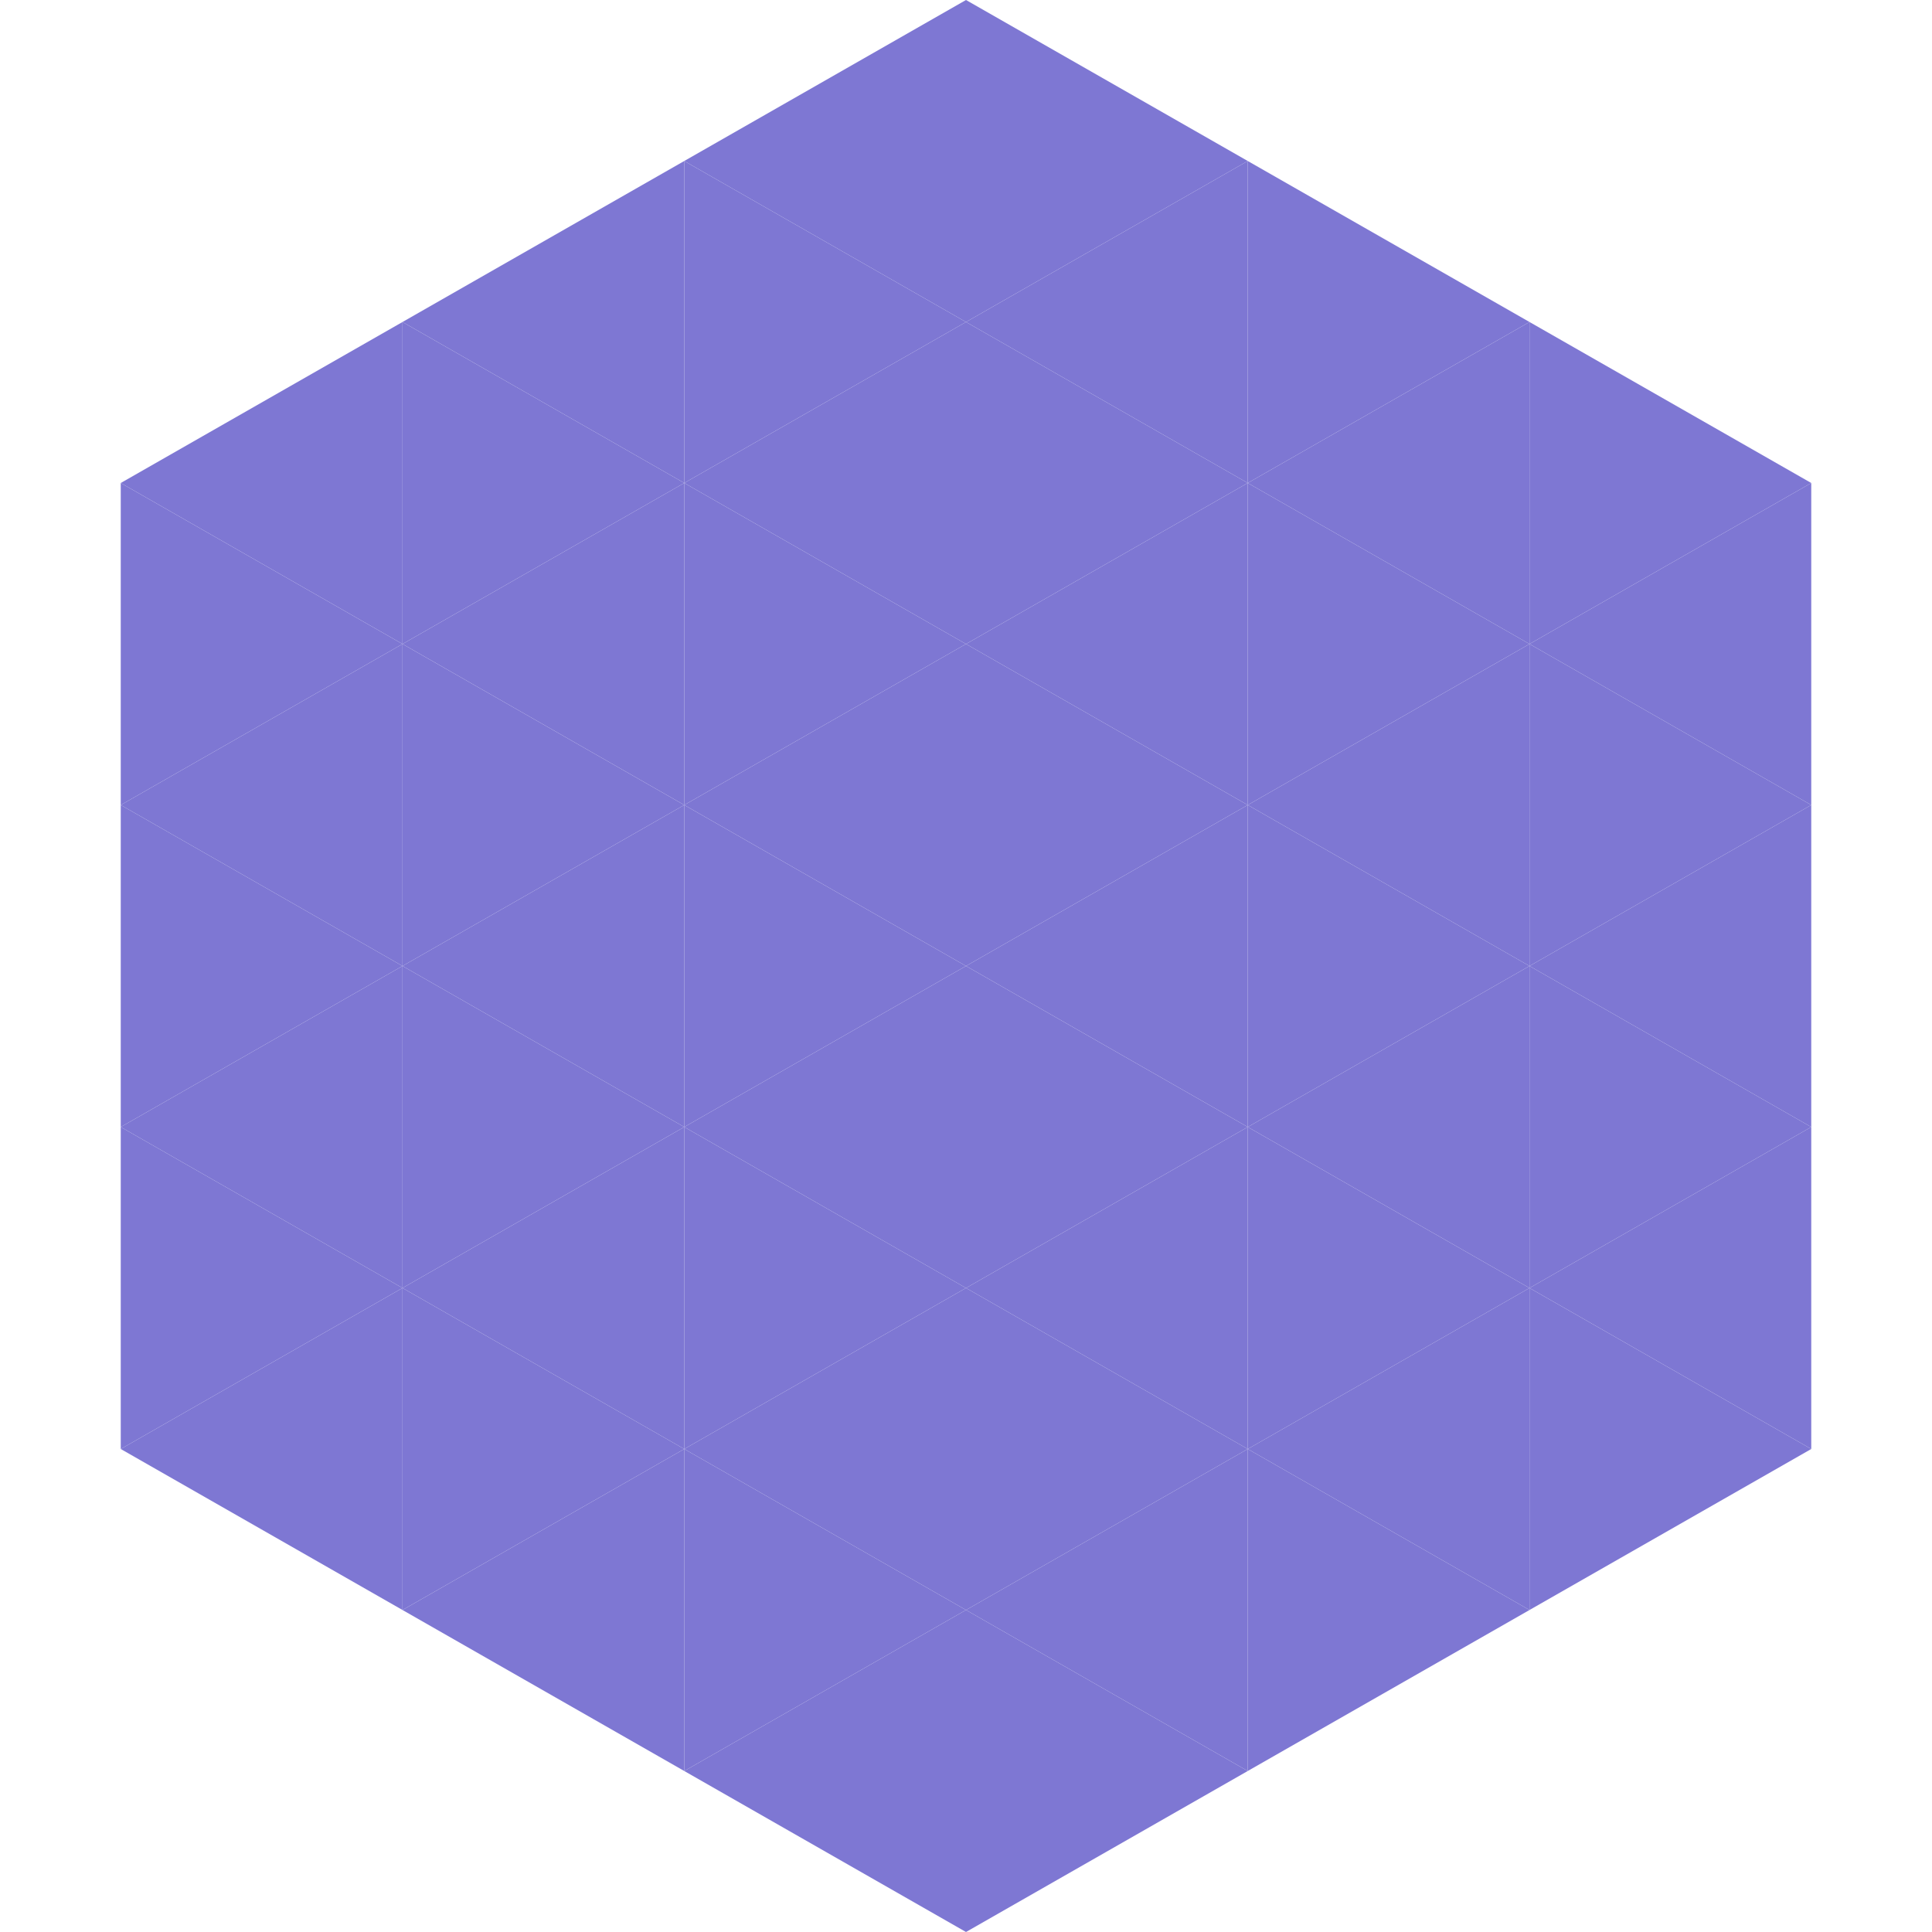
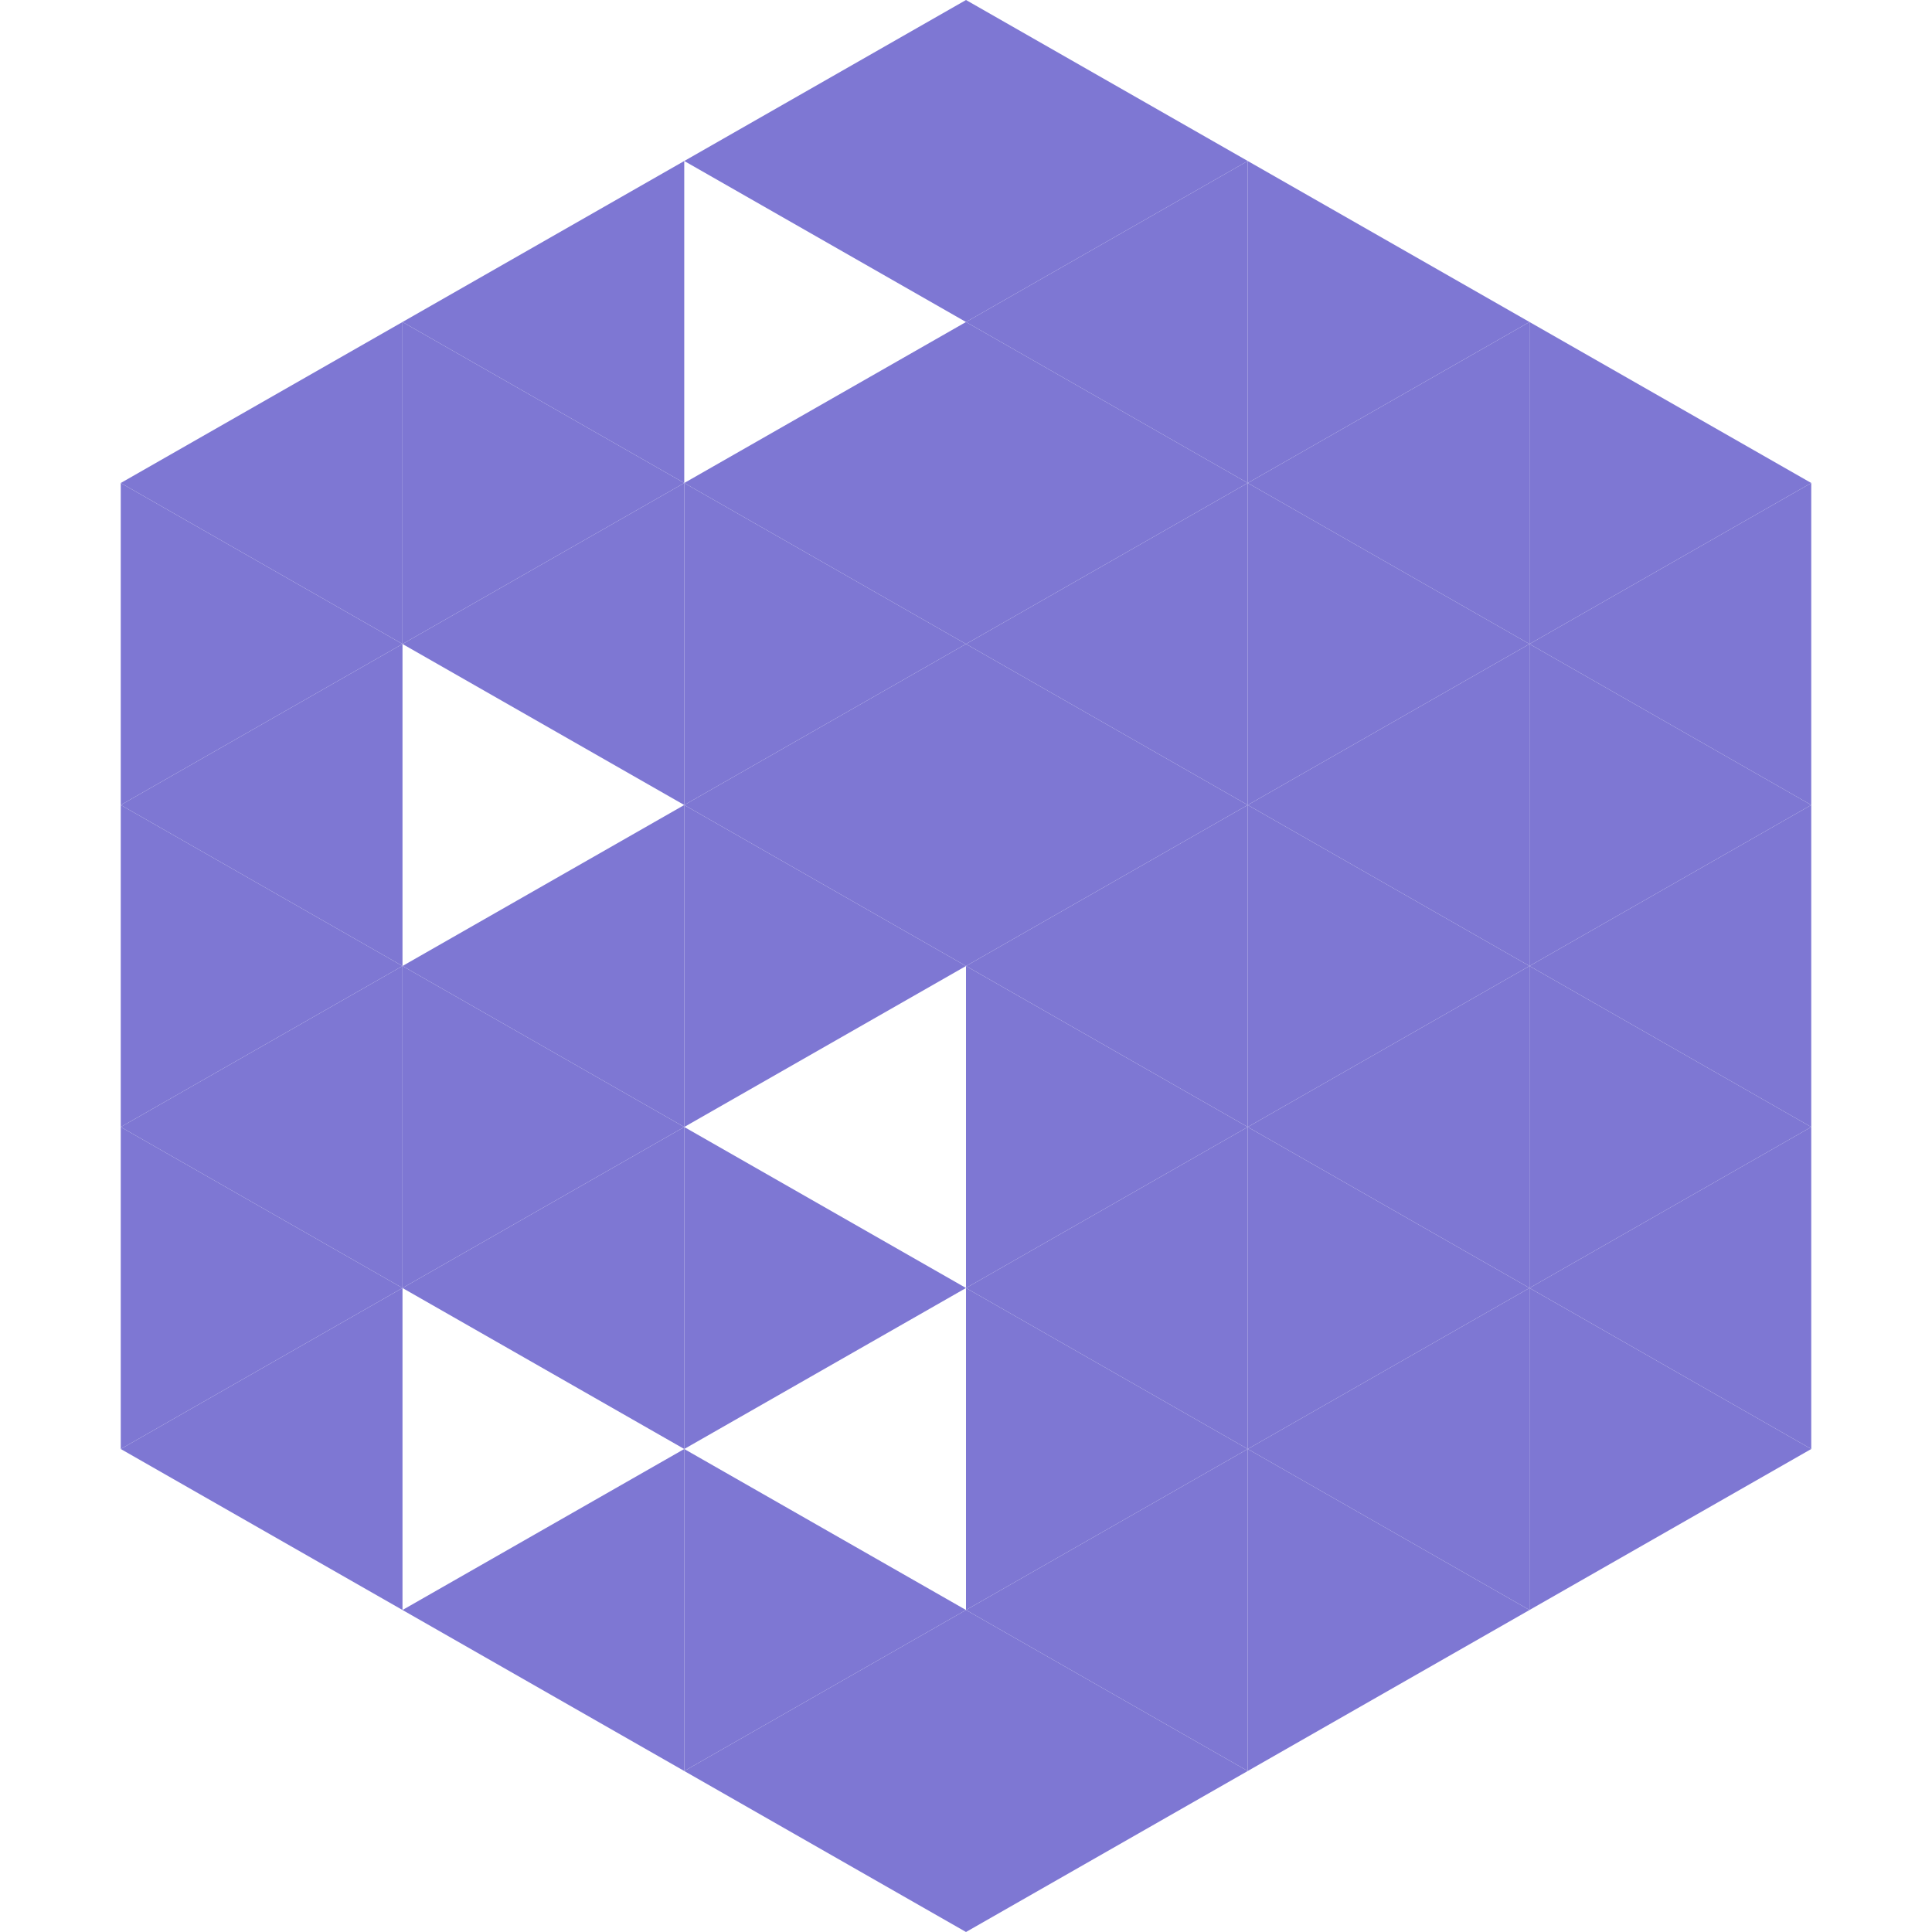
<svg xmlns="http://www.w3.org/2000/svg" width="240" height="240">
  <polygon points="50,40 15,60 50,80" style="fill:rgb(126,119,211)" />
  <polygon points="190,40 225,60 190,80" style="fill:rgb(126,119,211)" />
  <polygon points="15,60 50,80 15,100" style="fill:rgb(126,119,211)" />
  <polygon points="225,60 190,80 225,100" style="fill:rgb(126,119,211)" />
  <polygon points="50,80 15,100 50,120" style="fill:rgb(126,119,211)" />
  <polygon points="190,80 225,100 190,120" style="fill:rgb(126,119,211)" />
  <polygon points="15,100 50,120 15,140" style="fill:rgb(126,119,211)" />
  <polygon points="225,100 190,120 225,140" style="fill:rgb(126,119,211)" />
  <polygon points="50,120 15,140 50,160" style="fill:rgb(126,119,211)" />
  <polygon points="190,120 225,140 190,160" style="fill:rgb(126,119,211)" />
  <polygon points="15,140 50,160 15,180" style="fill:rgb(126,119,211)" />
  <polygon points="225,140 190,160 225,180" style="fill:rgb(126,119,211)" />
  <polygon points="50,160 15,180 50,200" style="fill:rgb(126,119,211)" />
  <polygon points="190,160 225,180 190,200" style="fill:rgb(126,119,211)" />
  <polygon points="15,180 50,200 15,220" style="fill:rgb(255,255,255); fill-opacity:0" />
  <polygon points="225,180 190,200 225,220" style="fill:rgb(255,255,255); fill-opacity:0" />
  <polygon points="50,0 85,20 50,40" style="fill:rgb(255,255,255); fill-opacity:0" />
  <polygon points="190,0 155,20 190,40" style="fill:rgb(255,255,255); fill-opacity:0" />
  <polygon points="85,20 50,40 85,60" style="fill:rgb(126,119,211)" />
  <polygon points="155,20 190,40 155,60" style="fill:rgb(126,119,211)" />
  <polygon points="50,40 85,60 50,80" style="fill:rgb(126,119,211)" />
  <polygon points="190,40 155,60 190,80" style="fill:rgb(126,119,211)" />
  <polygon points="85,60 50,80 85,100" style="fill:rgb(126,119,211)" />
  <polygon points="155,60 190,80 155,100" style="fill:rgb(126,119,211)" />
-   <polygon points="50,80 85,100 50,120" style="fill:rgb(126,119,211)" />
  <polygon points="190,80 155,100 190,120" style="fill:rgb(126,119,211)" />
  <polygon points="85,100 50,120 85,140" style="fill:rgb(126,119,211)" />
  <polygon points="155,100 190,120 155,140" style="fill:rgb(126,119,211)" />
  <polygon points="50,120 85,140 50,160" style="fill:rgb(126,119,211)" />
  <polygon points="190,120 155,140 190,160" style="fill:rgb(126,119,211)" />
  <polygon points="85,140 50,160 85,180" style="fill:rgb(126,119,211)" />
  <polygon points="155,140 190,160 155,180" style="fill:rgb(126,119,211)" />
-   <polygon points="50,160 85,180 50,200" style="fill:rgb(126,119,211)" />
  <polygon points="190,160 155,180 190,200" style="fill:rgb(126,119,211)" />
  <polygon points="85,180 50,200 85,220" style="fill:rgb(126,119,211)" />
  <polygon points="155,180 190,200 155,220" style="fill:rgb(126,119,211)" />
  <polygon points="120,0 85,20 120,40" style="fill:rgb(126,119,211)" />
  <polygon points="120,0 155,20 120,40" style="fill:rgb(126,119,211)" />
-   <polygon points="85,20 120,40 85,60" style="fill:rgb(126,119,211)" />
  <polygon points="155,20 120,40 155,60" style="fill:rgb(126,119,211)" />
  <polygon points="120,40 85,60 120,80" style="fill:rgb(126,119,211)" />
  <polygon points="120,40 155,60 120,80" style="fill:rgb(126,119,211)" />
  <polygon points="85,60 120,80 85,100" style="fill:rgb(126,119,211)" />
  <polygon points="155,60 120,80 155,100" style="fill:rgb(126,119,211)" />
  <polygon points="120,80 85,100 120,120" style="fill:rgb(126,119,211)" />
  <polygon points="120,80 155,100 120,120" style="fill:rgb(126,119,211)" />
  <polygon points="85,100 120,120 85,140" style="fill:rgb(126,119,211)" />
  <polygon points="155,100 120,120 155,140" style="fill:rgb(126,119,211)" />
-   <polygon points="120,120 85,140 120,160" style="fill:rgb(126,119,211)" />
  <polygon points="120,120 155,140 120,160" style="fill:rgb(126,119,211)" />
  <polygon points="85,140 120,160 85,180" style="fill:rgb(126,119,211)" />
  <polygon points="155,140 120,160 155,180" style="fill:rgb(126,119,211)" />
-   <polygon points="120,160 85,180 120,200" style="fill:rgb(126,119,211)" />
  <polygon points="120,160 155,180 120,200" style="fill:rgb(126,119,211)" />
  <polygon points="85,180 120,200 85,220" style="fill:rgb(126,119,211)" />
  <polygon points="155,180 120,200 155,220" style="fill:rgb(126,119,211)" />
  <polygon points="120,200 85,220 120,240" style="fill:rgb(126,119,211)" />
  <polygon points="120,200 155,220 120,240" style="fill:rgb(126,119,211)" />
  <polygon points="85,220 120,240 85,260" style="fill:rgb(255,255,255); fill-opacity:0" />
  <polygon points="155,220 120,240 155,260" style="fill:rgb(255,255,255); fill-opacity:0" />
</svg>